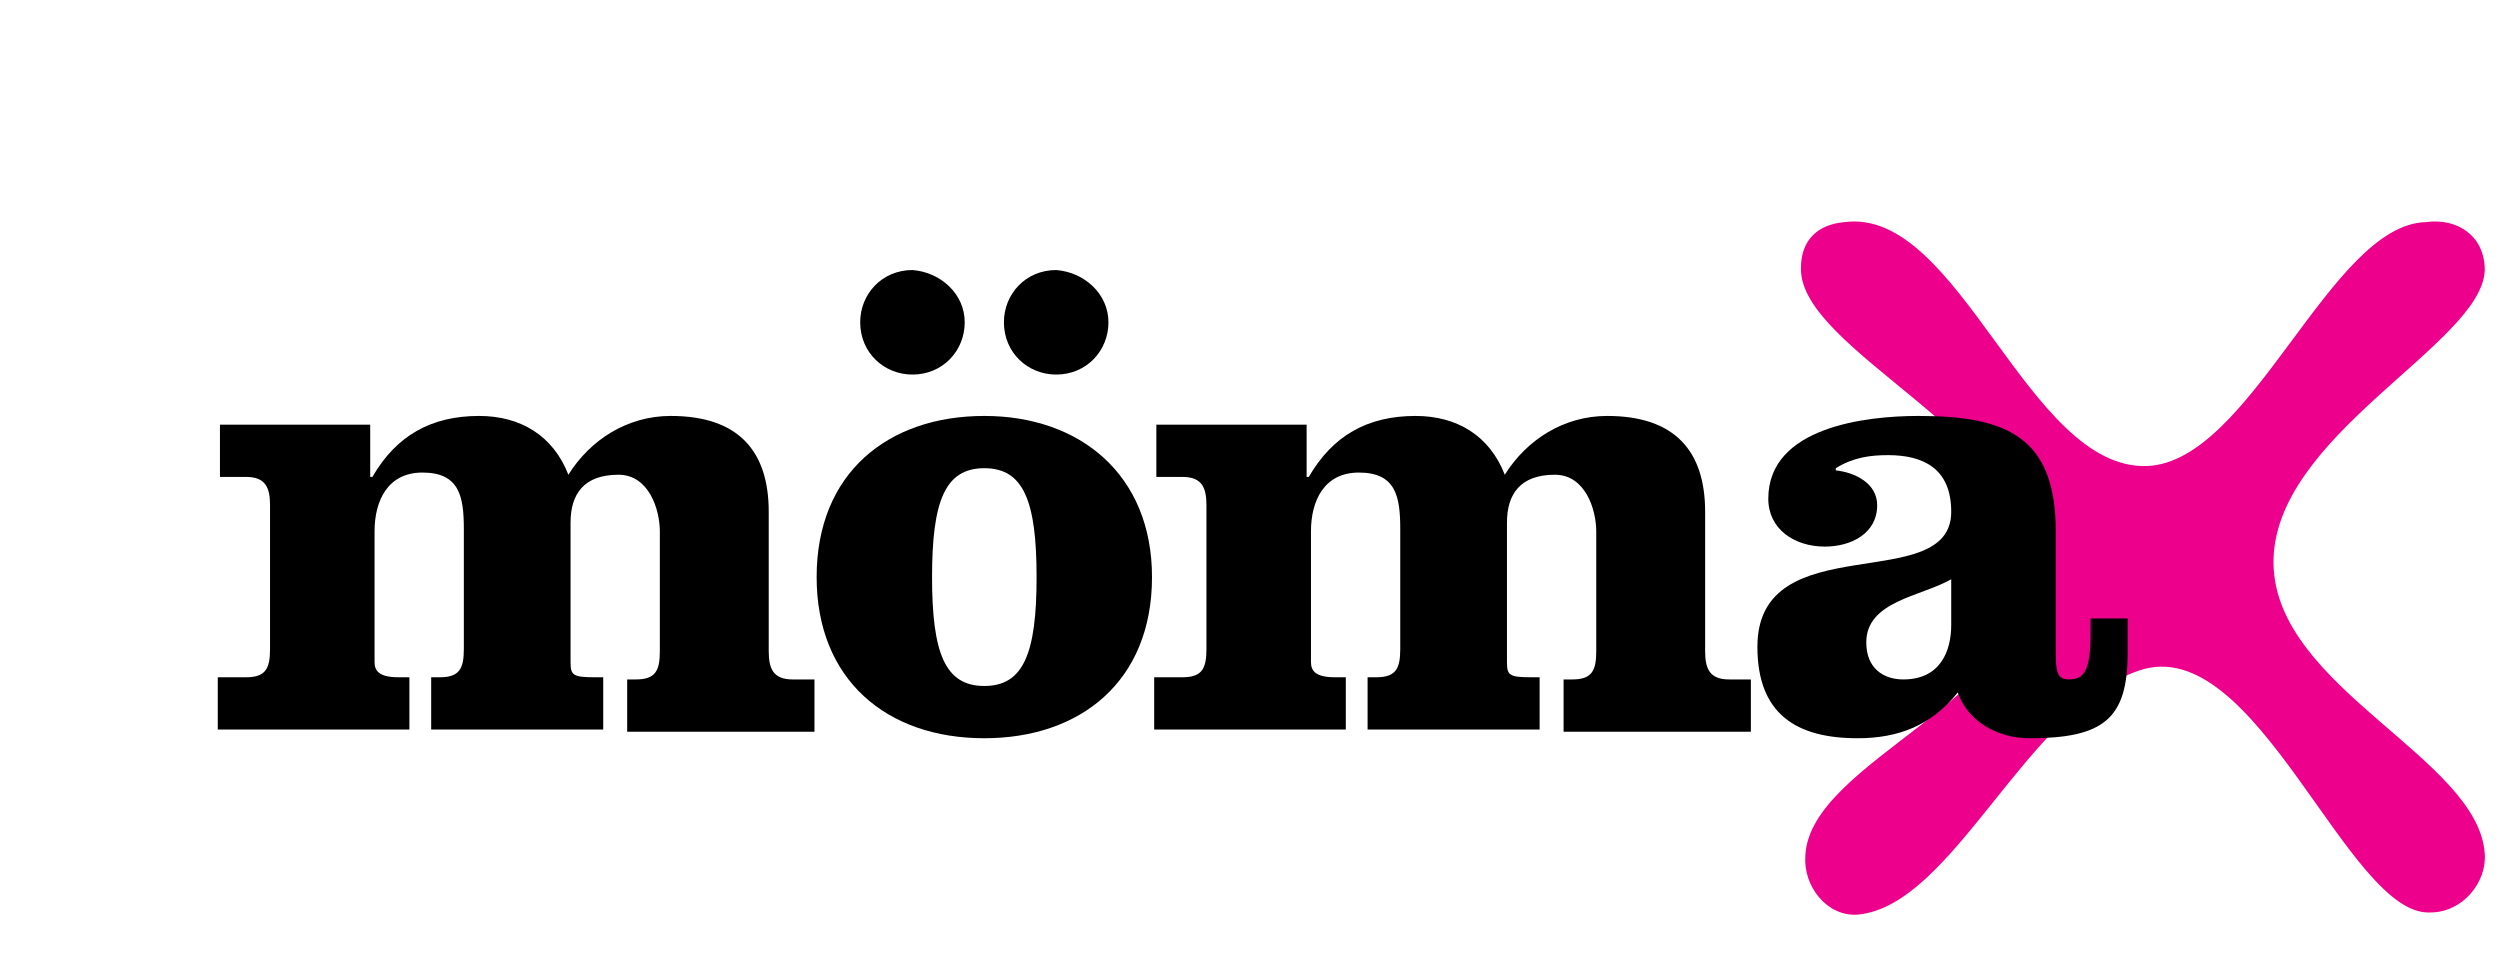
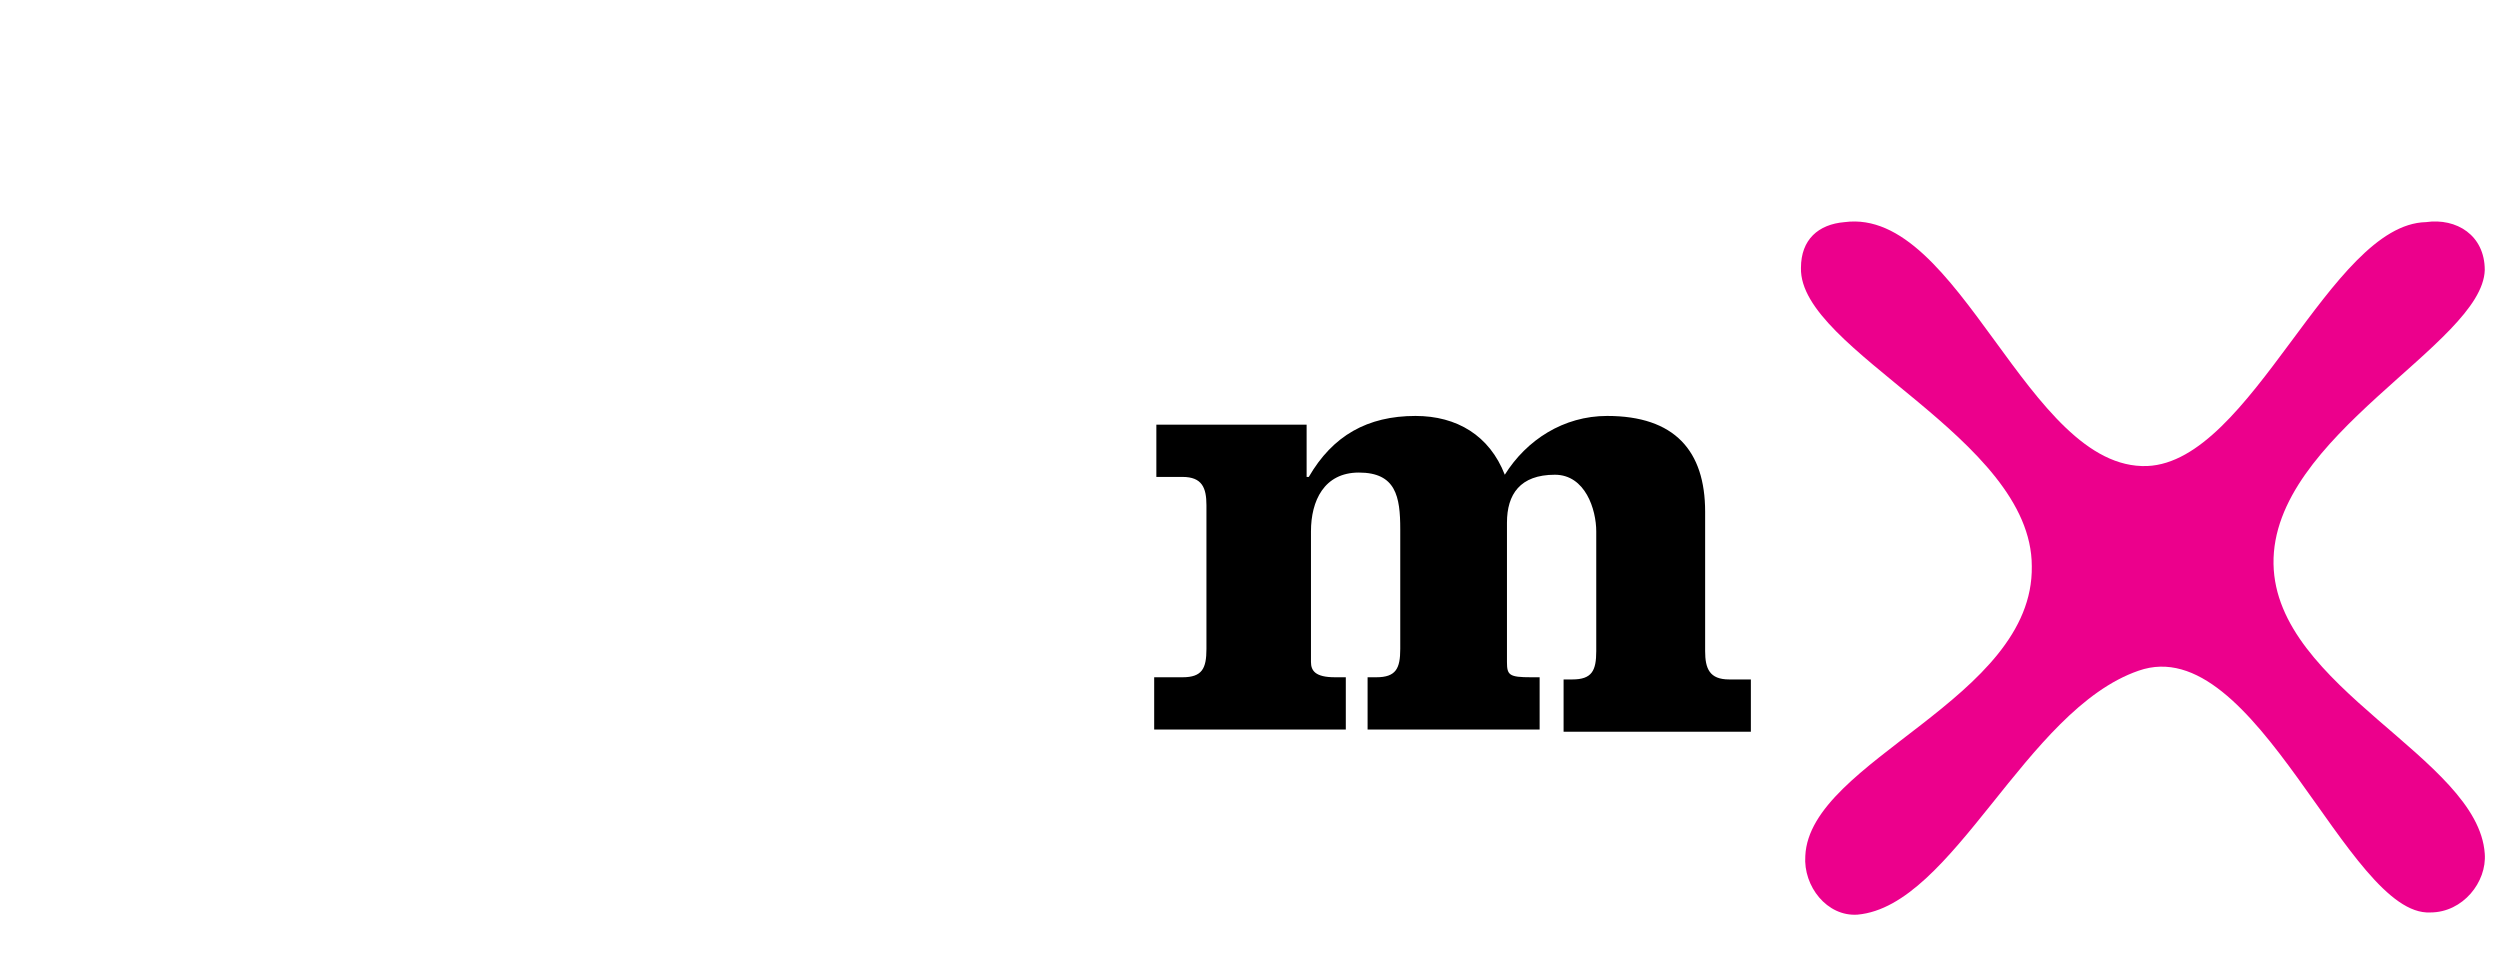
<svg xmlns="http://www.w3.org/2000/svg" xmlns:xlink="http://www.w3.org/1999/xlink" version="1.1" id="Layer_1" x="0px" y="0px" viewBox="0 0 114.8 44" style="enable-background:new 0 0 114.8 44;" xml:space="preserve">
  <style type="text/css">
	.st0{clip-path:url(#SVGID_00000136383548836607106700000011532446264262821816_);fill:#EC008C;}
	.st1{clip-path:url(#SVGID_00000112617300689220163200000010483063832399737524_);}
	.st2{clip-path:url(#SVGID_00000016781356833708636450000004327099803807908000_);}
	.st3{clip-path:url(#SVGID_00000044161513047168893090000001337210684226168238_);}
	.st4{clip-path:url(#SVGID_00000157998633620844892040000002331131148321058743_);}
</style>
  <g id="a">
</g>
  <g>
    <g>
      <g>
        <defs>
          <rect id="SVGID_1_" x="10" y="10" width="104.1" height="32" />
        </defs>
        <clipPath id="SVGID_00000180325925152043252170000012328075824881711785_">
          <use xlink:href="#SVGID_1_" style="overflow:visible;" />
        </clipPath>
        <path style="clip-path:url(#SVGID_00000180325925152043252170000012328075824881711785_);fill:#EC008C;" d="M114.1,12.4     c-0.1,3.4-9.8,7.6-9.7,13.5c0.1,5.7,9.4,8.9,9.7,13.3c0.1,1.3-1,2.7-2.5,2.7c-3.8,0.2-8-13-13.4-11.1C93,32.6,89.7,41.6,85.3,42     c-1.4,0.1-2.5-1.3-2.4-2.7c0.2-4.4,10.5-7.2,10.4-13.3c0-5.9-10.7-9.9-10.6-13.7c0-1.3,0.8-2,2-2.1c5.3-0.7,8.4,11.4,13.9,11.2     c4.8-0.2,8.4-11.1,12.8-11.2C112.8,10,114.1,10.8,114.1,12.4" />
      </g>
    </g>
    <g>
      <g>
        <defs>
-           <rect id="SVGID_00000034056794037773088530000013457472557908743603_" x="10" y="10" width="104.1" height="32" />
-         </defs>
+           </defs>
        <clipPath id="SVGID_00000031188208496391726990000017094548770336549519_">
          <use xlink:href="#SVGID_00000034056794037773088530000013457472557908743603_" style="overflow:visible;" />
        </clipPath>
-         <path style="clip-path:url(#SVGID_00000031188208496391726990000017094548770336549519_);" d="M17,19.5v2.4h0.1     c1.1-1.9,2.7-2.8,4.9-2.8c1.9,0,3.4,0.9,4.1,2.7c1-1.6,2.7-2.7,4.7-2.7c3.1,0,4.5,1.6,4.5,4.4v6.4c0,0.8,0.2,1.3,1.1,1.3h1v2.4     h-8.6v-2.4h0.4c0.9,0,1.1-0.4,1.1-1.3v-5.5c0-1-0.5-2.6-1.9-2.6c-1.6,0-2.2,0.9-2.2,2.2v6.4c0,0.6,0.1,0.7,1.1,0.7h0.4v2.4h-7.9     v-2.4h0.4c0.9,0,1.1-0.4,1.1-1.3v-5.5c0-1.5-0.2-2.6-1.9-2.6c-1.6,0-2.2,1.3-2.2,2.7v6c0,0.4,0.2,0.7,1.1,0.7h0.5v2.4H10v-2.4     h1.3c0.9,0,1.1-0.4,1.1-1.3v-6.6c0-0.8-0.2-1.3-1.1-1.3h-1.2v-2.4C10.1,19.5,17,19.5,17,19.5z" />
      </g>
    </g>
    <g>
      <g>
        <defs>
-           <rect id="SVGID_00000148630013188358620150000001174374012901488318_" x="10" y="10" width="104.1" height="32" />
-         </defs>
+           </defs>
        <clipPath id="SVGID_00000012445713385040614390000001104309801316325772_">
          <use xlink:href="#SVGID_00000148630013188358620150000001174374012901488318_" style="overflow:visible;" />
        </clipPath>
        <path style="clip-path:url(#SVGID_00000012445713385040614390000001104309801316325772_);" d="M50.9,14.8c0,1.3-1,2.4-2.4,2.4     c-1.3,0-2.4-1-2.4-2.4c0-1.3,1-2.4,2.4-2.4C49.8,12.5,50.9,13.5,50.9,14.8 M42.8,26.5c0,3.5,0.6,5,2.4,5c1.8,0,2.4-1.5,2.4-5     s-0.6-5-2.4-5C43.4,21.5,42.8,23,42.8,26.5 M44.3,14.8c0,1.3-1,2.4-2.4,2.4c-1.3,0-2.4-1-2.4-2.4c0-1.3,1-2.4,2.4-2.4     C43.2,12.5,44.3,13.5,44.3,14.8 M52.9,26.5c0,4.8-3.3,7.4-7.7,7.4c-4.5,0-7.7-2.7-7.7-7.4c0-4.8,3.3-7.4,7.7-7.4     S52.9,21.8,52.9,26.5" />
      </g>
    </g>
    <g>
      <g>
        <defs>
          <rect id="SVGID_00000049218095313992702140000007846478323886844318_" x="10" y="10" width="104.1" height="32" />
        </defs>
        <clipPath id="SVGID_00000014610073993995245010000006701669951240395698_">
          <use xlink:href="#SVGID_00000049218095313992702140000007846478323886844318_" style="overflow:visible;" />
        </clipPath>
        <path style="clip-path:url(#SVGID_00000014610073993995245010000006701669951240395698_);" d="M60,19.5v2.4h0.1     c1.1-1.9,2.7-2.8,4.9-2.8c1.9,0,3.4,0.9,4.1,2.7c1-1.6,2.7-2.7,4.7-2.7c3.1,0,4.5,1.6,4.5,4.4v6.4c0,0.8,0.2,1.3,1.1,1.3h1v2.4     h-8.6v-2.4h0.4c0.9,0,1.1-0.4,1.1-1.3v-5.5c0-1-0.5-2.6-1.9-2.6c-1.6,0-2.2,0.9-2.2,2.2v6.4c0,0.6,0.1,0.7,1.1,0.7h0.4v2.4h-7.9     v-2.4h0.4c0.9,0,1.1-0.4,1.1-1.3v-5.5c0-1.5-0.2-2.6-1.9-2.6c-1.6,0-2.2,1.3-2.2,2.7v6c0,0.4,0.2,0.7,1.1,0.7h0.5v2.4H53v-2.4     h1.3c0.9,0,1.1-0.4,1.1-1.3v-6.6c0-0.8-0.2-1.3-1.1-1.3h-1.2v-2.4C53.1,19.5,60,19.5,60,19.5z" />
      </g>
    </g>
    <g>
      <g>
        <defs>
-           <rect id="SVGID_00000008846004408465828300000006494512331504199040_" x="10" y="10" width="104.1" height="32" />
-         </defs>
+           </defs>
        <clipPath id="SVGID_00000142854374776180764780000006909899055963069841_">
          <use xlink:href="#SVGID_00000008846004408465828300000006494512331504199040_" style="overflow:visible;" />
        </clipPath>
        <path style="clip-path:url(#SVGID_00000142854374776180764780000006909899055963069841_);" d="M89.6,26.6c-1.4,0.8-3.9,1-3.9,2.9     c0,1.2,0.8,1.7,1.7,1.7c1.7,0,2.2-1.3,2.2-2.5C89.6,28.7,89.6,26.6,89.6,26.6z M97.7,28.4V30c0,3-1.1,3.9-4.5,3.9     c-1.4,0-2.8-0.7-3.3-2.1c-1.2,1.5-2.7,2.1-4.6,2.1c-2.8,0-4.6-1.1-4.6-4.2c0-5.6,8.9-2.3,8.9-6.2c0-2-1.3-2.6-2.9-2.6     c-0.8,0-1.6,0.1-2.4,0.6v0.1c0.9,0.1,1.9,0.6,1.9,1.6c0,1.3-1.2,1.9-2.4,1.9c-1.4,0-2.6-0.8-2.6-2.2c0-3.3,4.5-3.8,6.9-3.8     c4.1,0,6.3,1,6.3,5.3V30c0,0.9,0.1,1.2,0.6,1.2c0.7,0,1-0.4,1-2.1v-0.7H97.7z" />
      </g>
    </g>
  </g>
</svg>